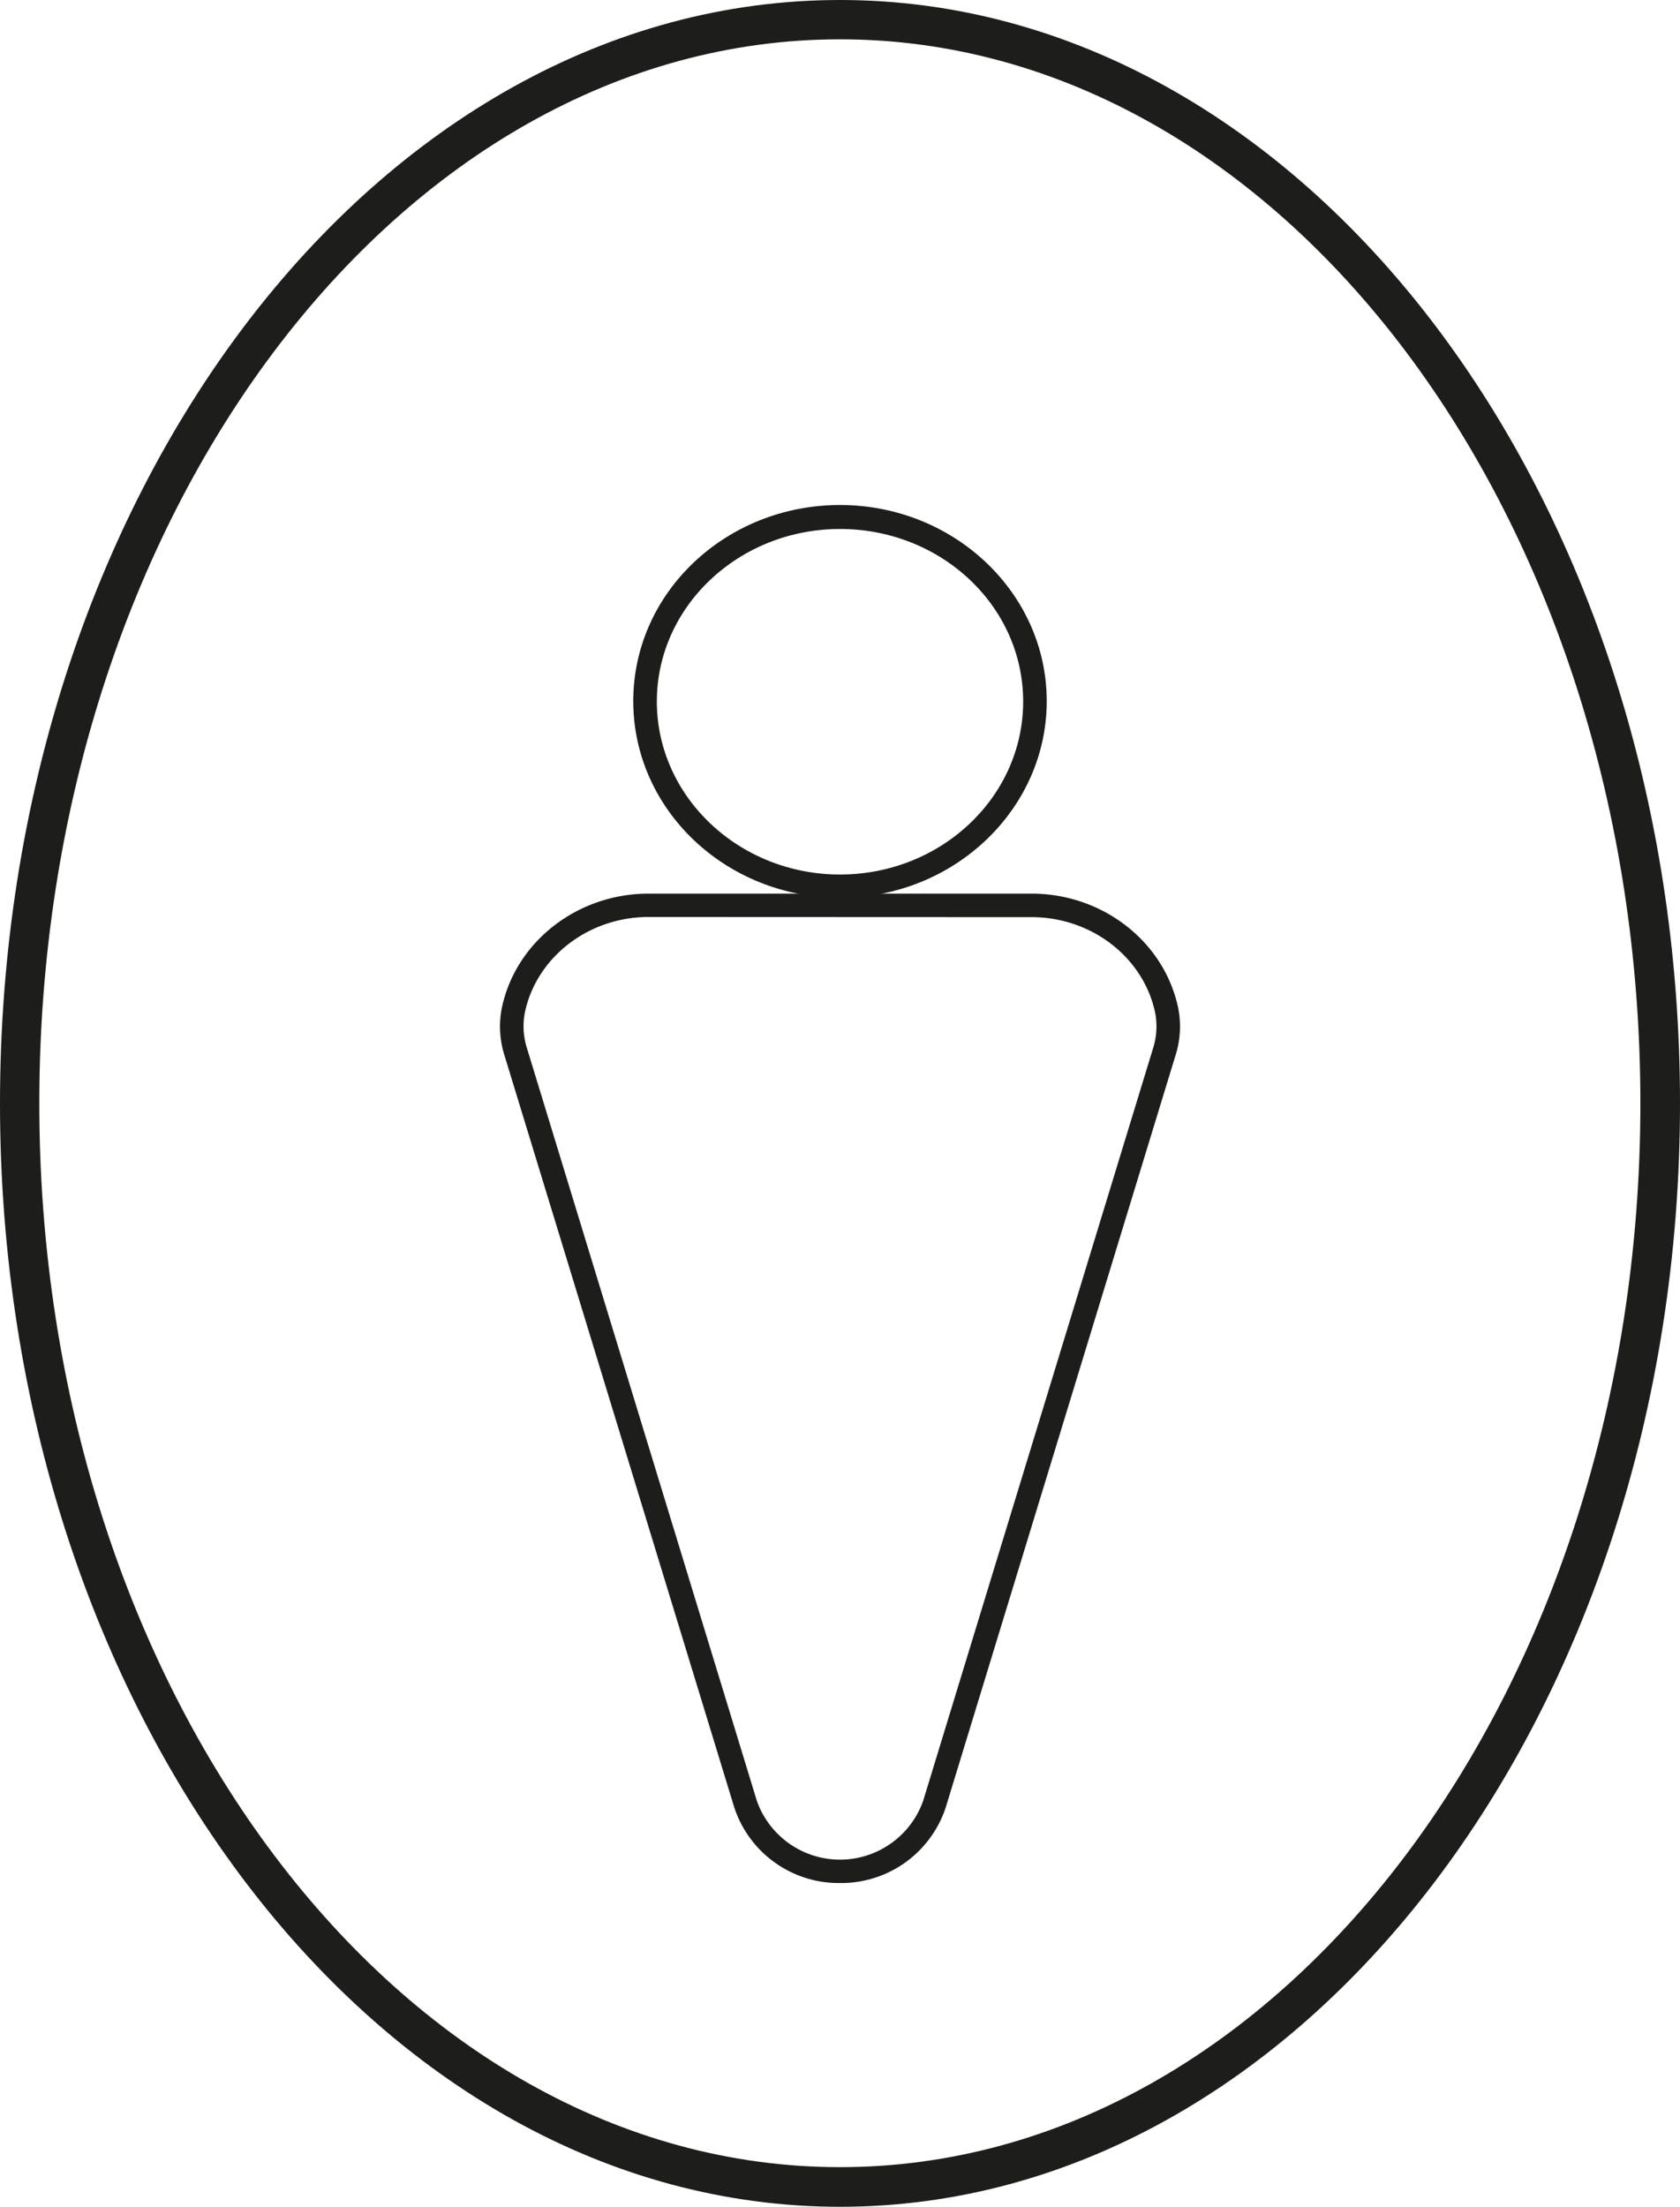
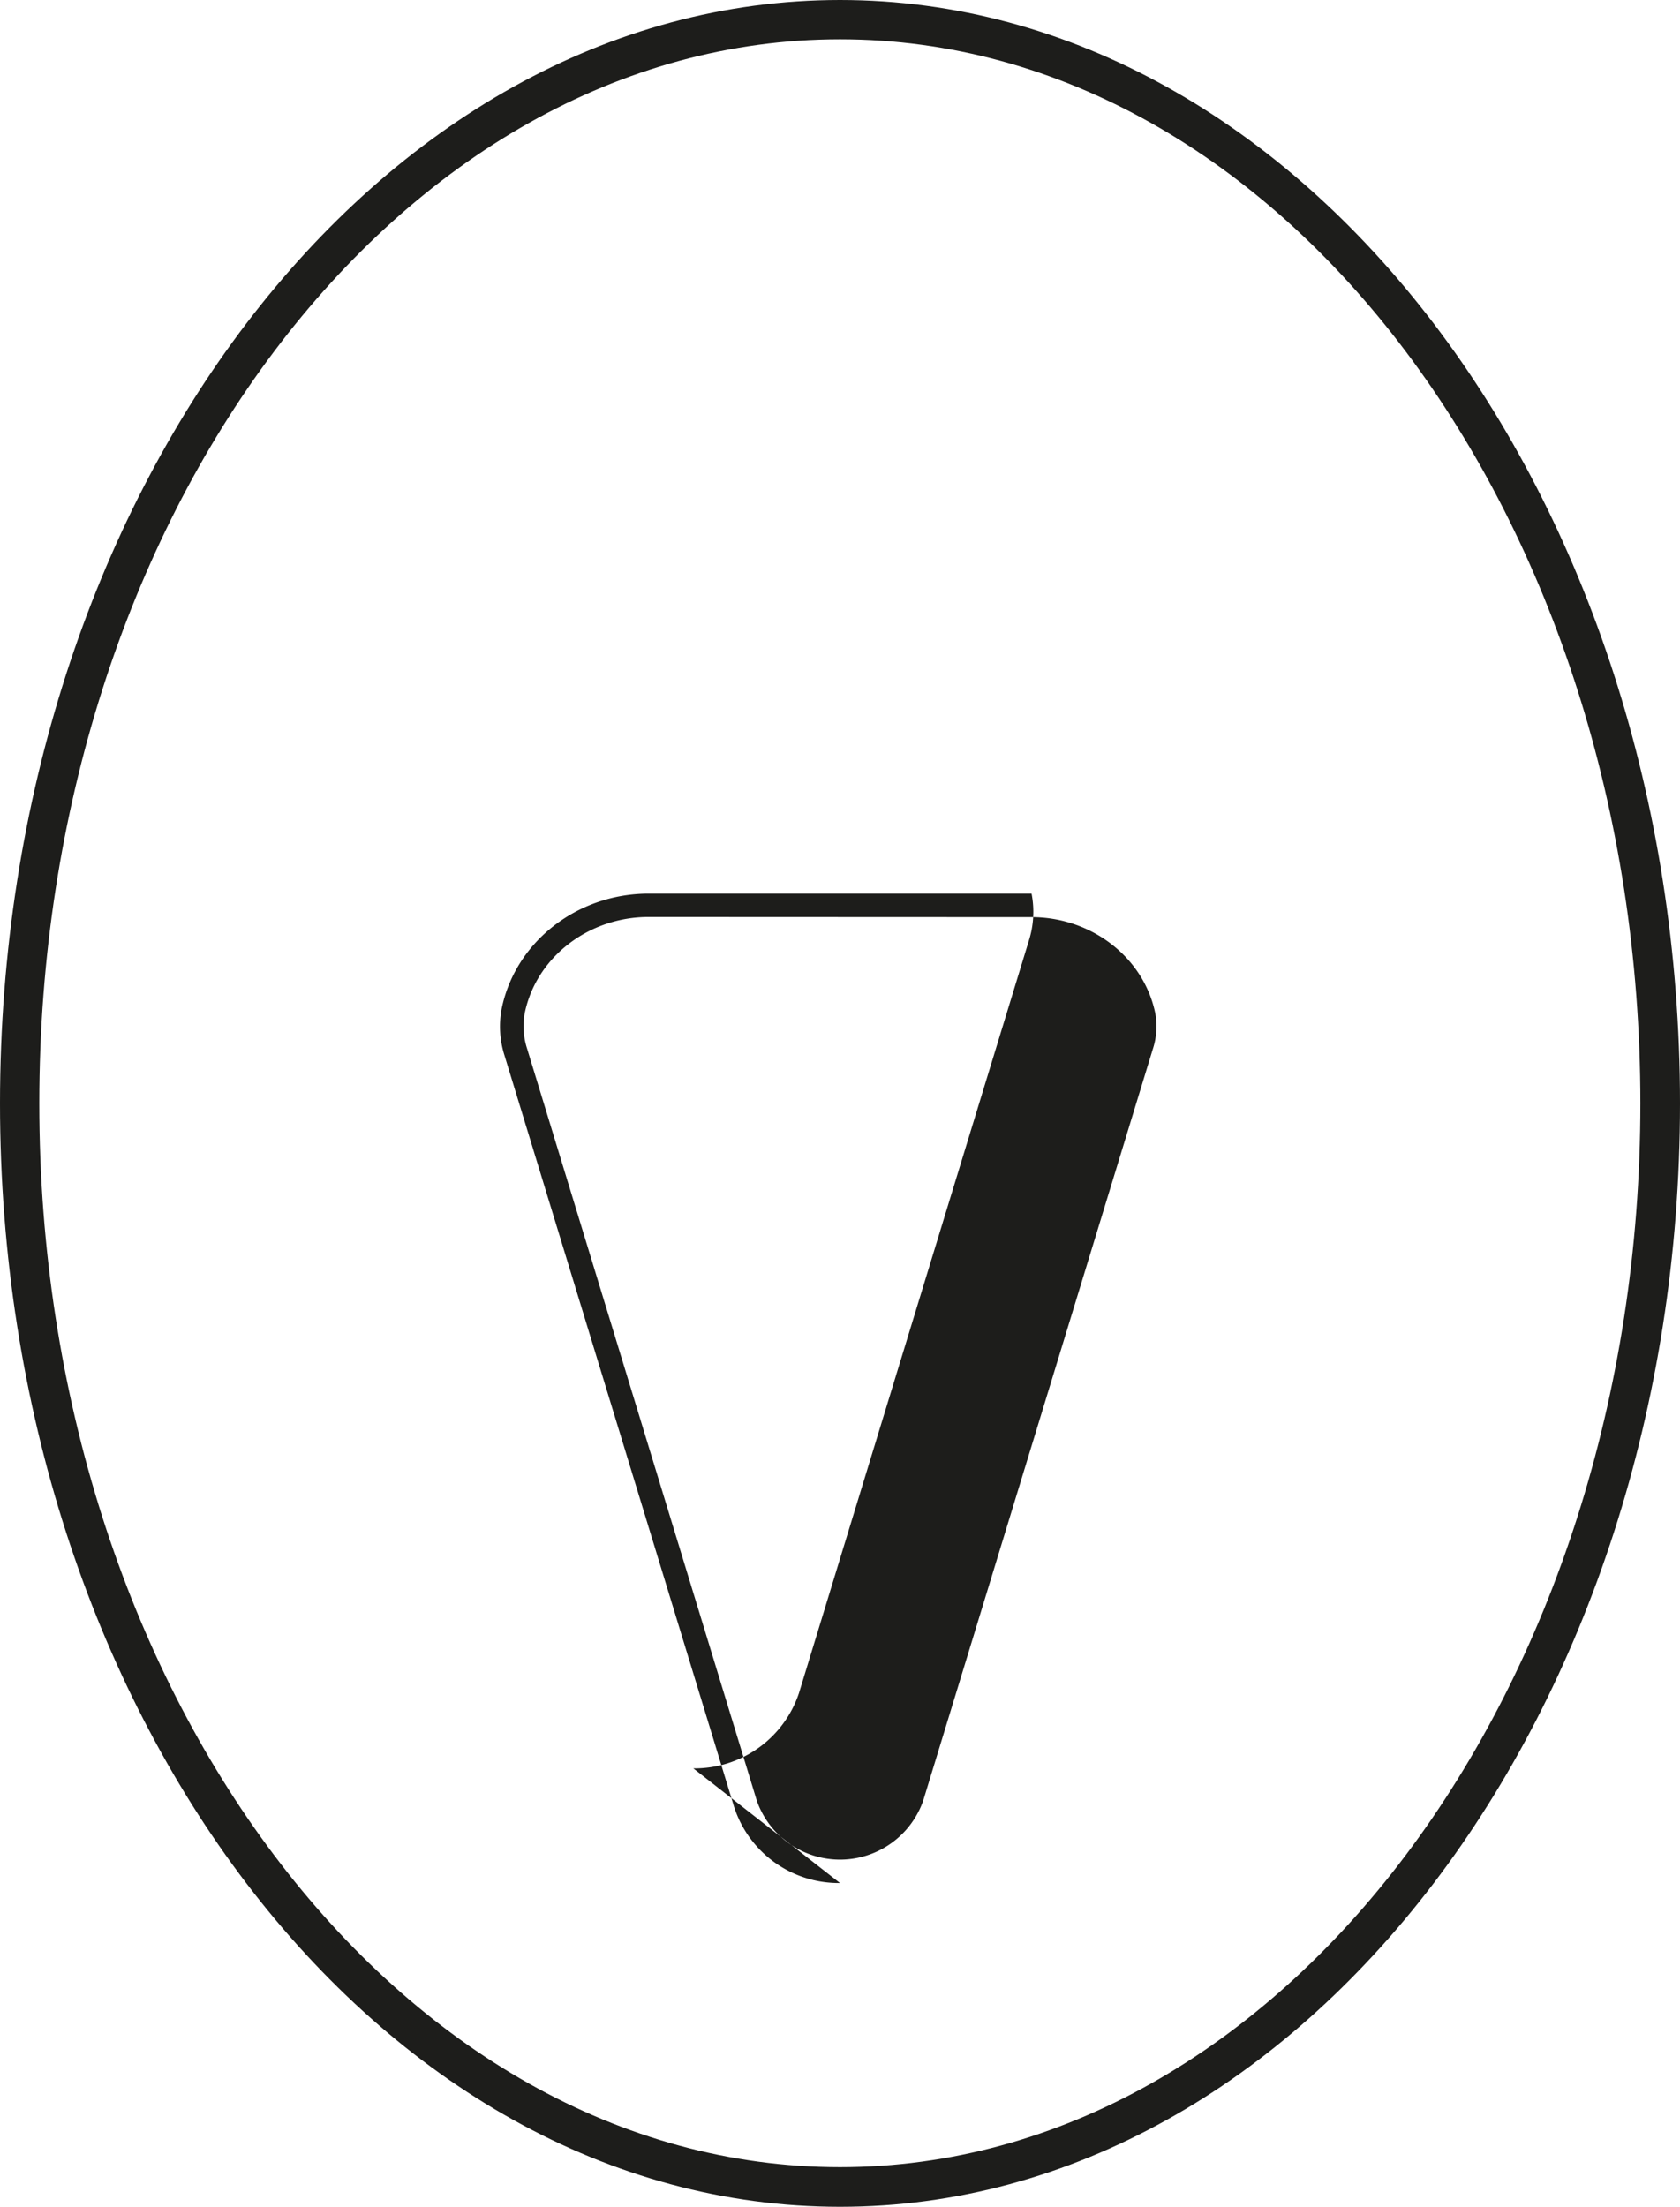
<svg xmlns="http://www.w3.org/2000/svg" id="Vrstva_1" data-name="Vrstva 1" viewBox="0 0 213.72 280.63">
  <defs>
    <style>.cls-1{fill:#1d1d1b}</style>
  </defs>
  <path class="cls-1" d="M106.86 0C47.94 0 0 62.94 0 140.31s47.94 140.32 106.86 140.32 106.86-62.94 106.86-140.32S165.78 0 106.86 0Zm0 275.59C50.72 275.59 5 214.91 5 140.31S50.72 5 106.86 5s101.82 60.72 101.82 135.31S163 275.59 106.86 275.59Z" />
-   <path class="cls-1" d="M106.86 114.16c-14.5 0-26.3-11.19-26.3-25s11.8-24.94 26.3-24.94 26.3 11.19 26.3 24.94-11.8 25-26.3 25Zm0-46.89c-12.85 0-23.3 9.84-23.3 21.94s10.45 22 23.3 22 23.3-9.85 23.3-22-10.45-21.94-23.3-21.94Z" />
-   <path class="cls-1" d="M106.86 239.46a14 14 0 0 1-13.45-9.61l-29.23-95.63a12.11 12.11 0 0 1-.35-6c1.75-8.45 9.6-14.58 18.67-14.58h48.73c9.06 0 16.91 6.13 18.66 14.58a12.11 12.11 0 0 1-.35 6l-29.23 95.63a14 14 0 0 1-13.45 9.61ZM82.5 116.61c-7.65 0-14.27 5.13-15.74 12.19a9.22 9.22 0 0 0 .29 4.54L96.28 229a11.22 11.22 0 0 0 21.16 0l29.23-95.64a9.22 9.22 0 0 0 .29-4.54c-1.47-7.06-8.09-12.19-15.73-12.19Z" />
+   <path class="cls-1" d="M106.86 239.46a14 14 0 0 1-13.45-9.61l-29.23-95.63a12.11 12.11 0 0 1-.35-6c1.75-8.45 9.6-14.58 18.67-14.58h48.73a12.11 12.11 0 0 1-.35 6l-29.23 95.63a14 14 0 0 1-13.45 9.61ZM82.5 116.61c-7.65 0-14.27 5.13-15.74 12.19a9.22 9.22 0 0 0 .29 4.54L96.28 229a11.22 11.22 0 0 0 21.16 0l29.23-95.64a9.22 9.22 0 0 0 .29-4.54c-1.47-7.06-8.09-12.19-15.73-12.19Z" />
</svg>